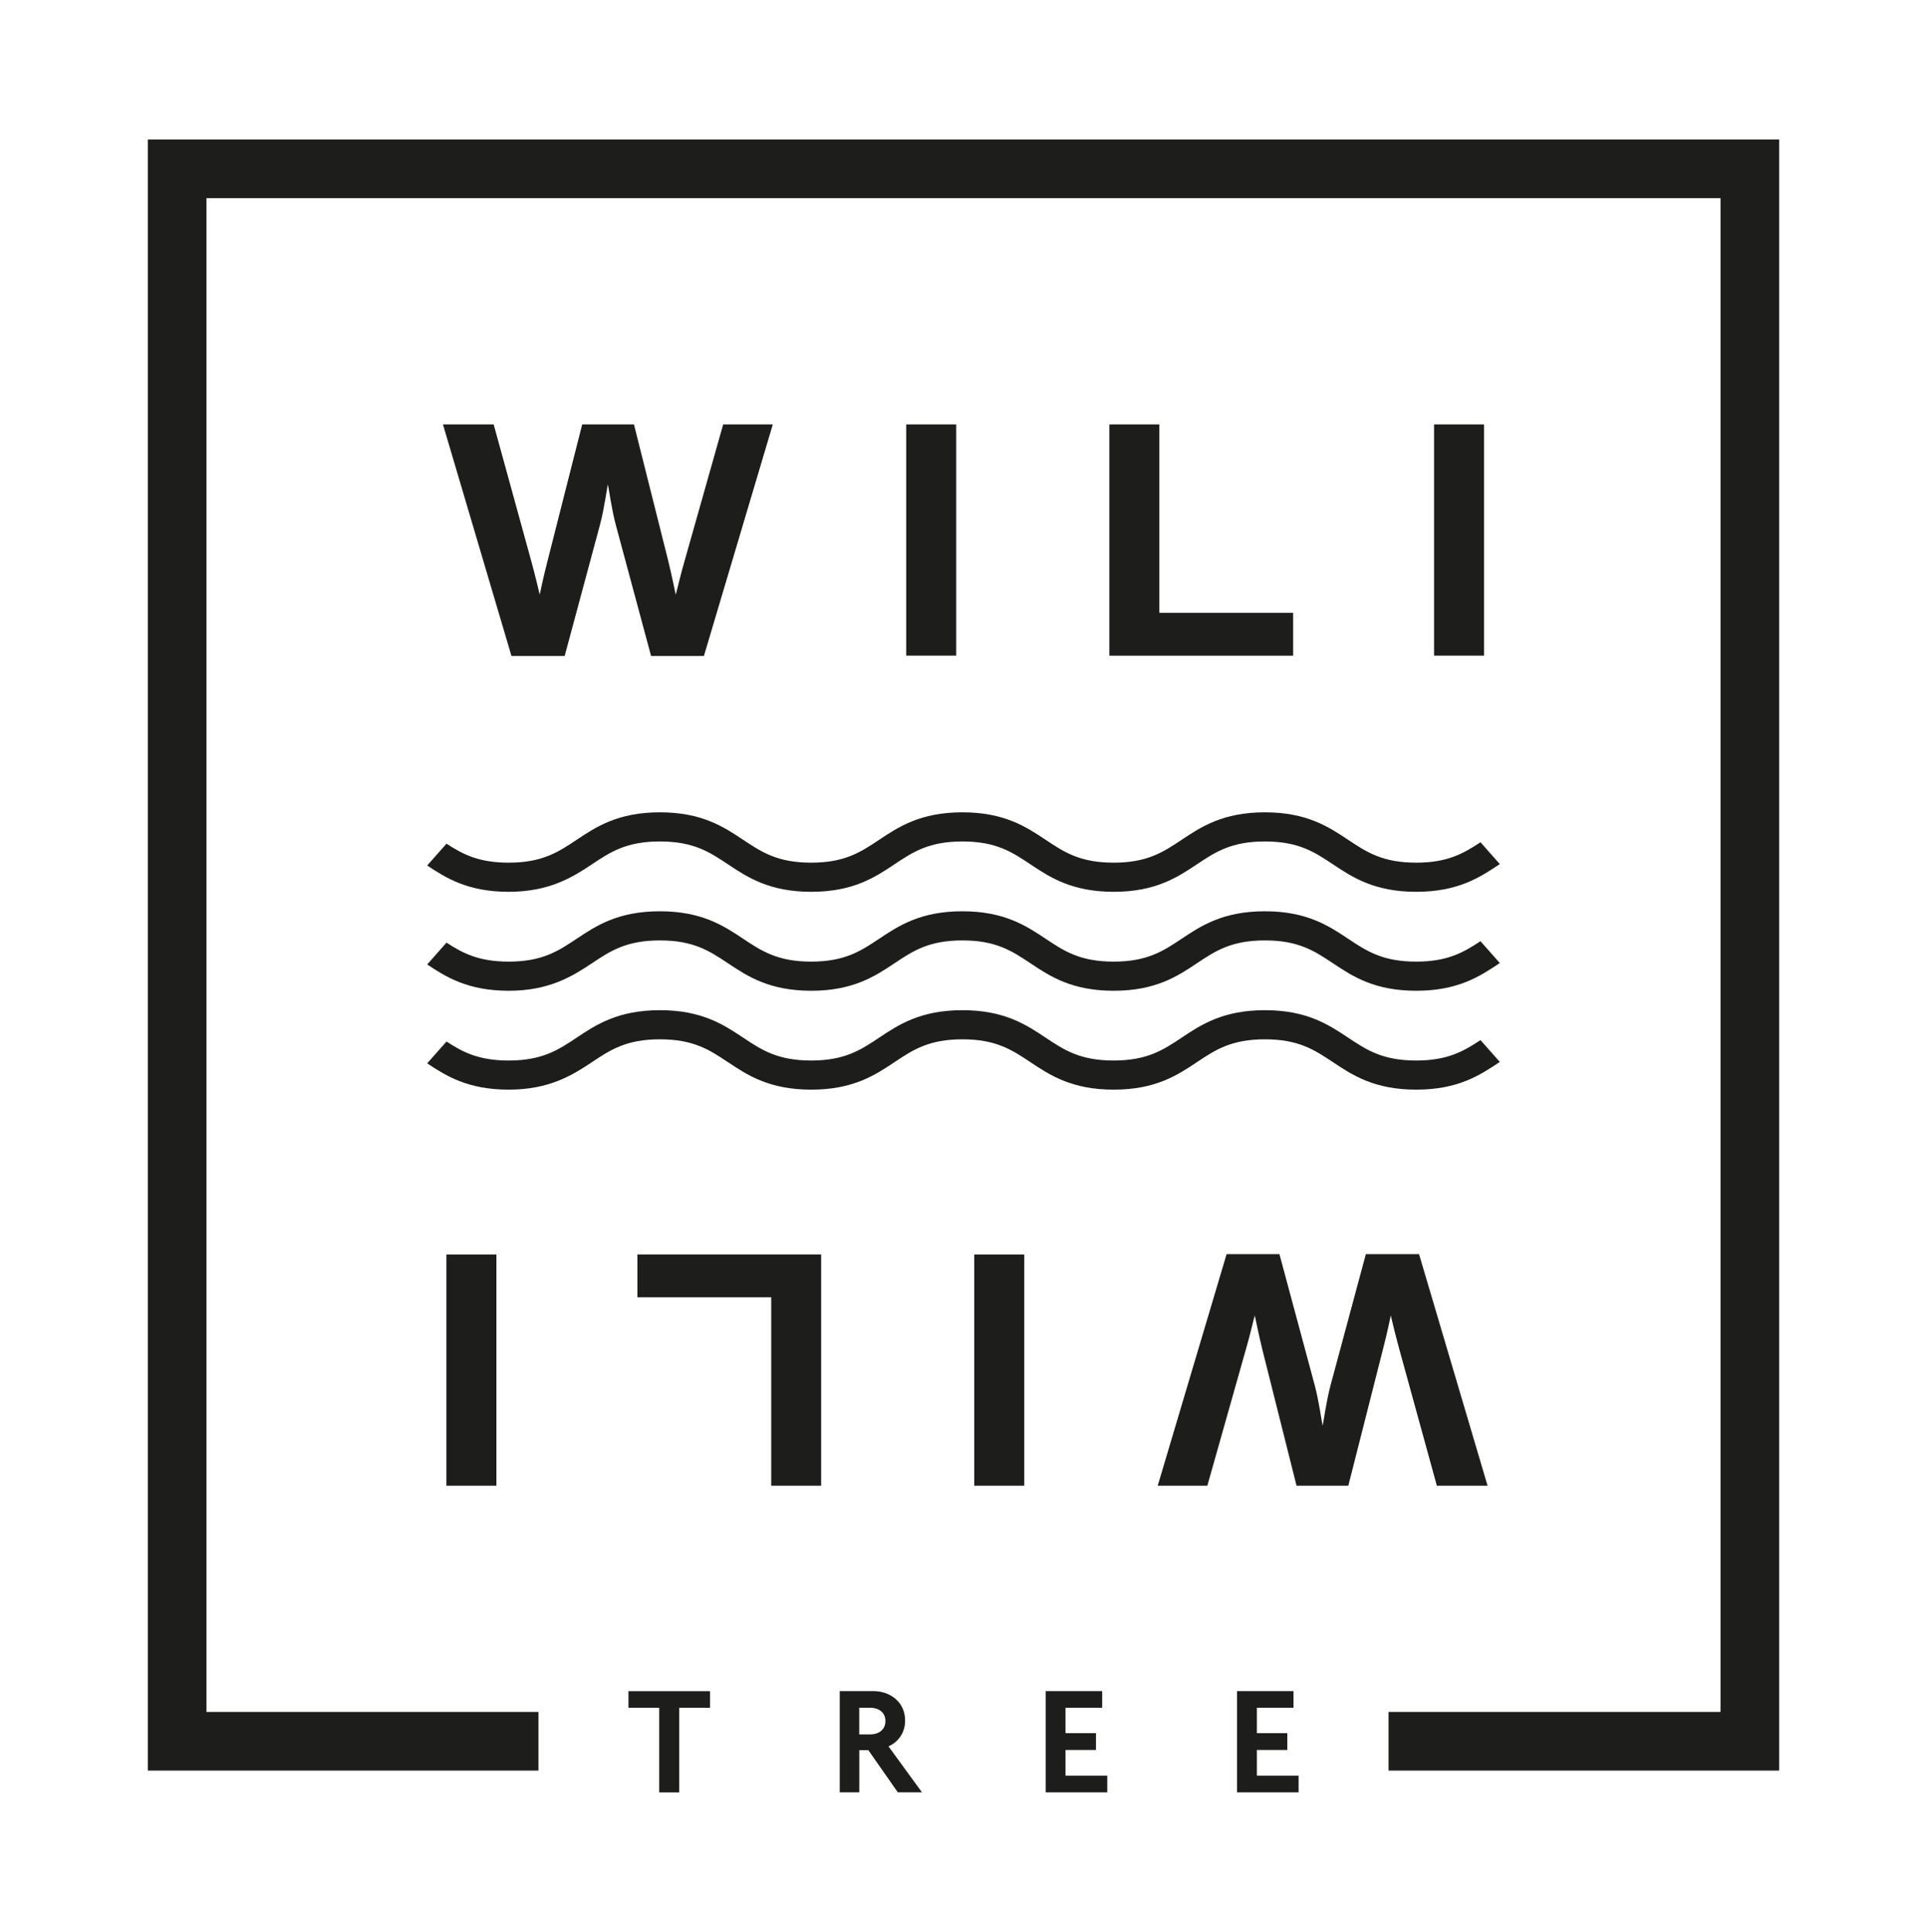
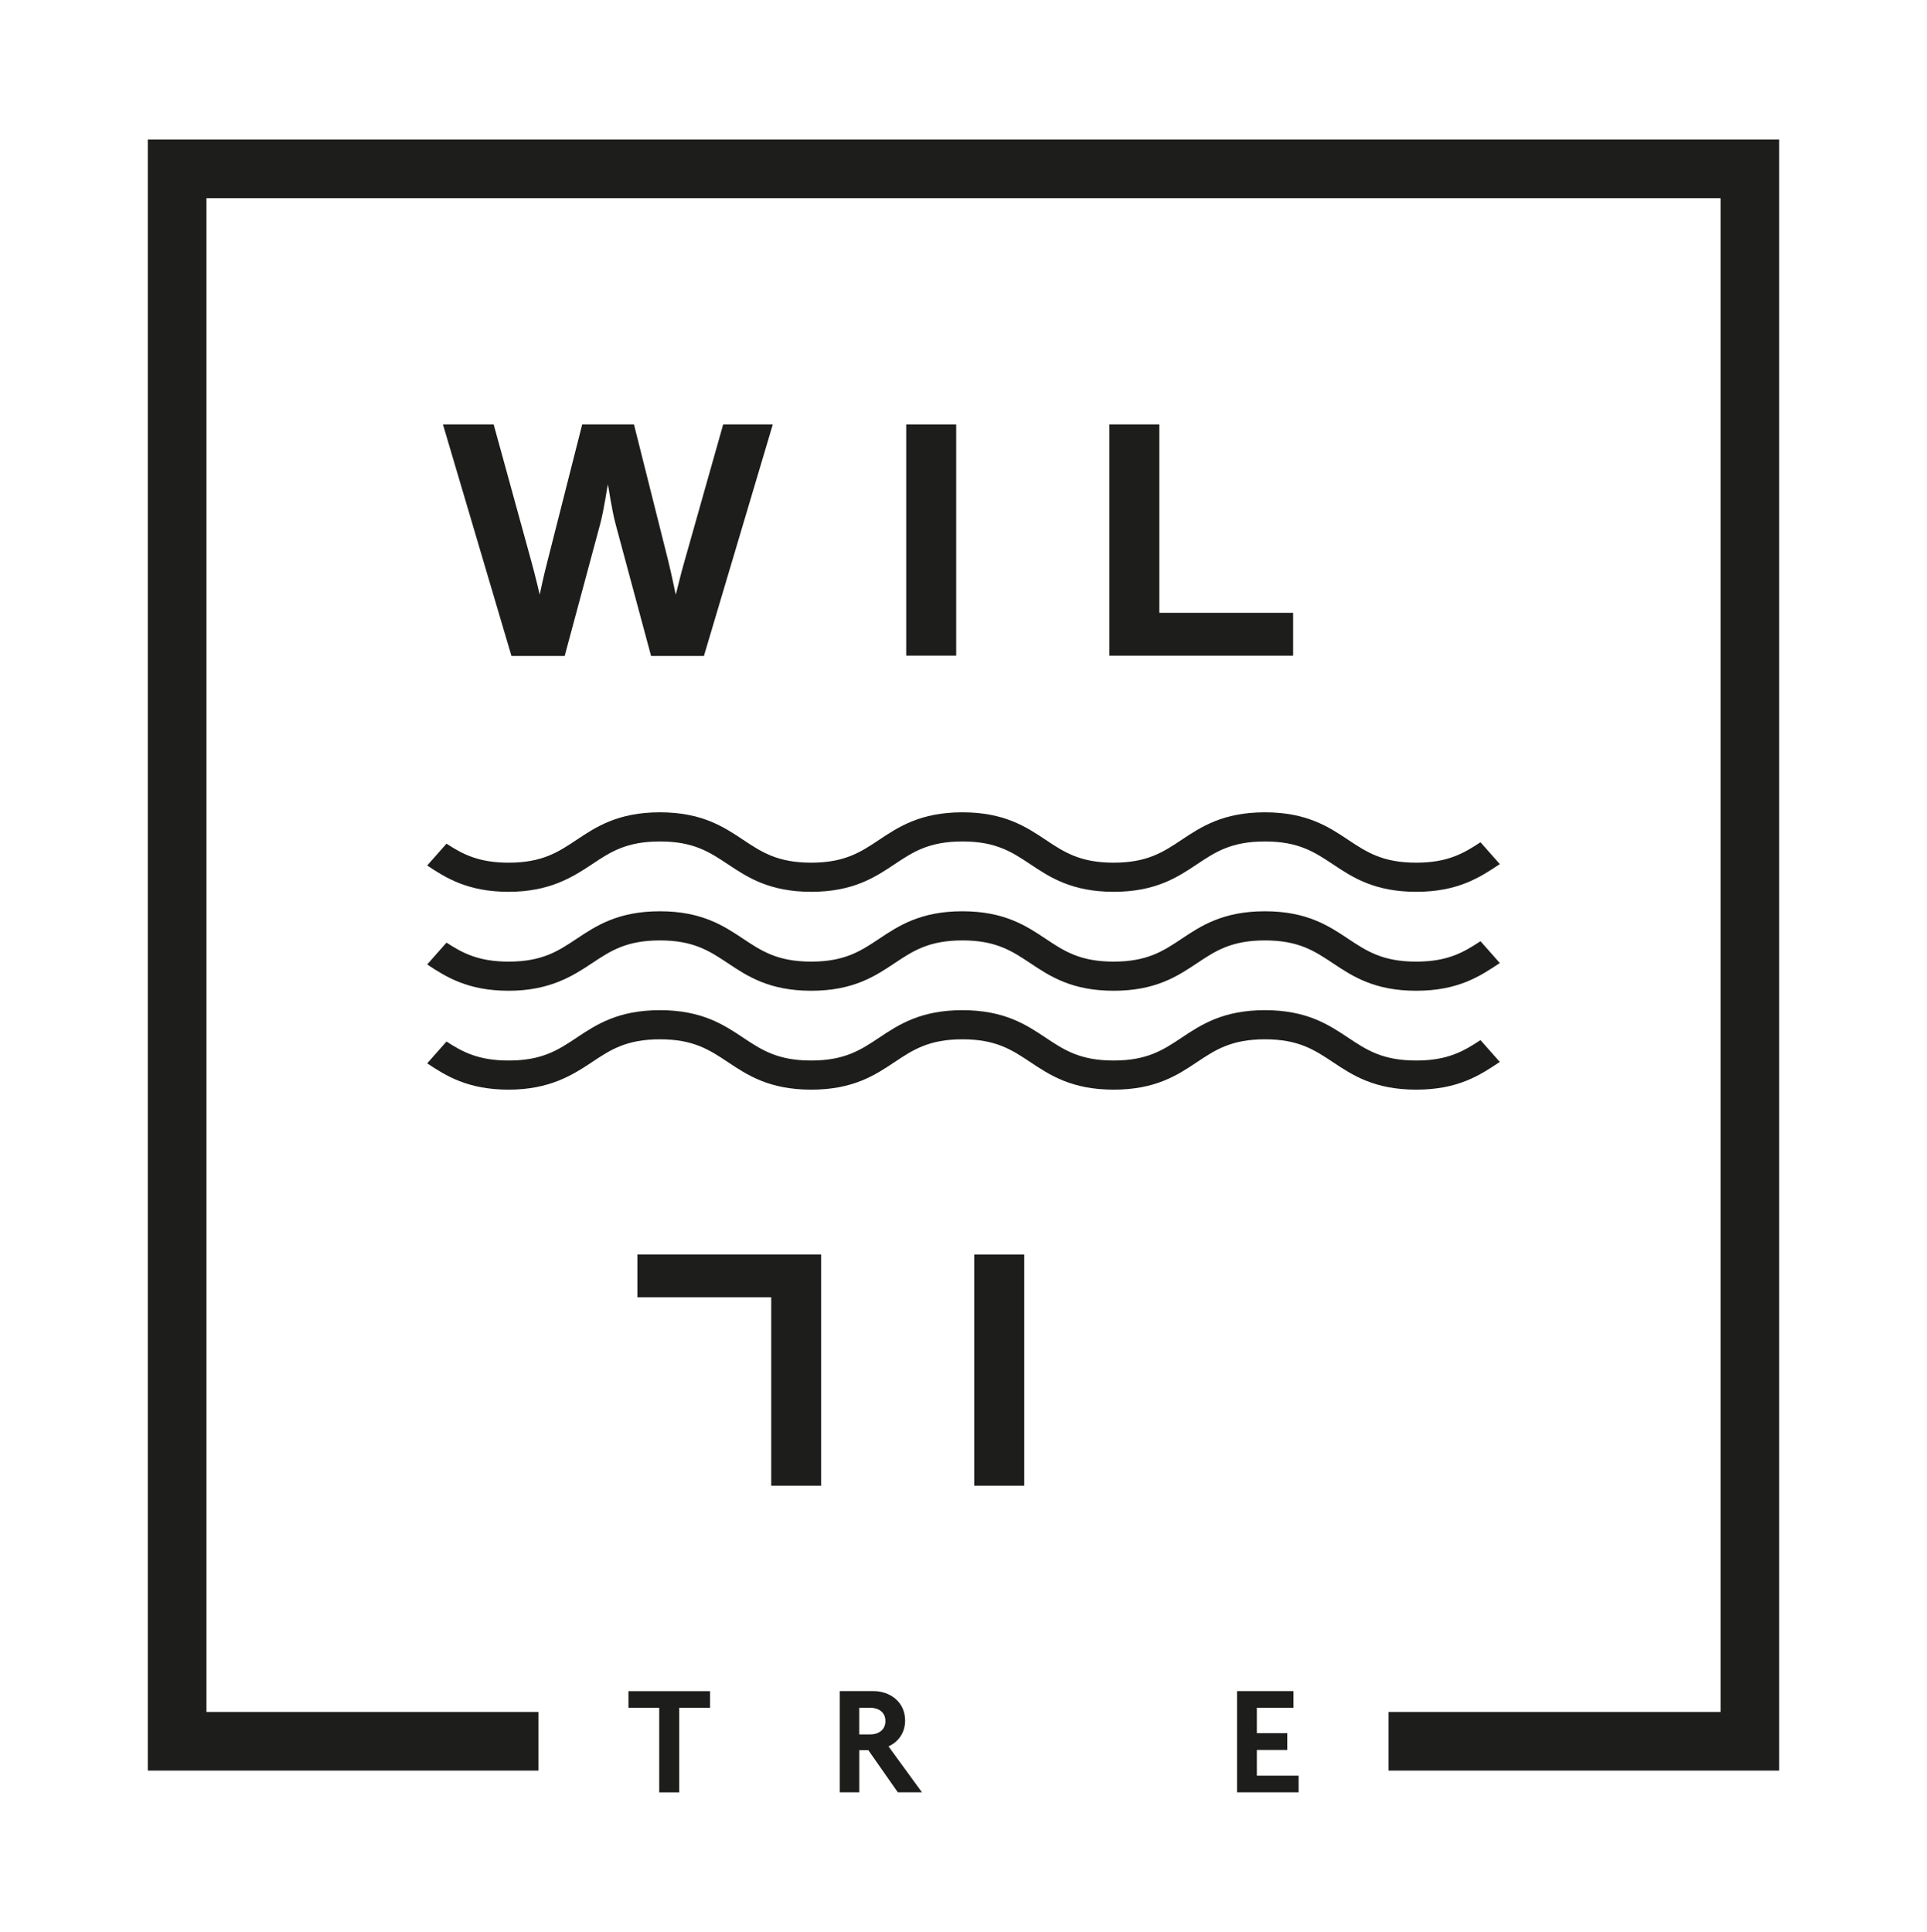
<svg xmlns="http://www.w3.org/2000/svg" viewBox="0 0 367 368" id="Isolationsmodus">
  <defs>
    <style>.cls-1{fill:#1d1d1b;stroke-width:0px;}</style>
  </defs>
  <path d="m129.36,325.32v16.11h-3.81v-16.11h-5.86v-3.17h15.54v3.17h-5.86Z" class="cls-1" />
  <path d="m170.99,341.42l-5.62-8.04h-1.72v8.04h-3.72v-19.28h6.44c3.02,0,6.01,1.96,6.01,5.62,0,2.42-1.42,4.14-3.17,4.9l6.38,8.76h-4.59Zm-5.23-16.11h-2.12v5.08h2.12c1.45,0,2.87-.79,2.87-2.54s-1.39-2.54-2.87-2.54Z" class="cls-1" />
-   <path d="m199.15,341.42v-19.28h10.76v3.17h-6.98v4.84h5.8v3.2h-5.8v4.9h7.95v3.17h-11.73Z" class="cls-1" />
  <path d="m235.59,341.42v-19.28h10.76v3.17h-6.98v4.84h5.8v3.2h-5.8v4.9h7.95v3.17h-11.73Z" class="cls-1" />
  <polygon points="338.85 337.28 264.45 337.28 264.45 326.11 327.68 326.11 327.68 37.75 39.32 37.75 39.32 326.11 102.55 326.11 102.55 337.28 28.15 337.28 28.15 26.58 338.85 26.58 338.85 337.28" class="cls-1" />
  <path d="m84.37,80.85h9.65l7.14,25.96c.75,2.72,1.56,6.12,1.63,6.46.07-.34.75-3.6,1.5-6.46l6.59-25.96h9.86l6.52,25.96c.68,2.79,1.36,6.12,1.43,6.46.14-.34.88-3.67,1.7-6.46l7.34-25.96h9.45l-13.12,44.11h-10.06l-6.73-25.01c-.82-3.06-1.36-7.2-1.5-7.68-.14.48-.68,4.62-1.5,7.68l-6.73,25.01h-10.13l-13.05-44.11Z" class="cls-1" />
  <path d="m172.59,80.85h9.52v44.04h-9.52v-44.04Z" class="cls-1" />
  <path d="m211.27,80.85h9.52v35.89h25.49v8.16h-35v-44.04Z" class="cls-1" />
-   <path d="m273.12,80.85h9.52v44.04h-9.52v-44.04Z" class="cls-1" />
-   <path d="m283.3,283.01h-9.65l-7.14-25.96c-.75-2.72-1.56-6.12-1.63-6.46-.07.34-.75,3.6-1.5,6.46l-6.59,25.96h-9.86l-6.52-25.96c-.68-2.79-1.36-6.12-1.43-6.46-.14.34-.88,3.67-1.7,6.46l-7.34,25.96h-9.45l13.12-44.11h10.06l6.73,25.01c.82,3.06,1.36,7.2,1.5,7.68.14-.48.68-4.62,1.5-7.68l6.73-25.01h10.13l13.05,44.11Z" class="cls-1" />
  <path d="m195.07,283.01h-9.52v-44.04h9.52v44.04Z" class="cls-1" />
  <path d="m156.4,283.01h-9.52v-35.89h-25.49v-8.16h35v44.04Z" class="cls-1" />
-   <path d="m94.54,283.01h-9.52v-44.04h9.52v44.04Z" class="cls-1" />
  <path d="m269.71,164.33c-6.41,0-9.44-2.02-12.95-4.35-3.69-2.46-7.87-5.24-15.86-5.24s-12.17,2.78-15.86,5.24c-3.51,2.34-6.54,4.35-12.95,4.35s-9.44-2.02-12.94-4.35c-3.69-2.46-7.87-5.24-15.86-5.24s-12.17,2.78-15.86,5.24c-3.51,2.34-6.54,4.35-12.94,4.35s-9.44-2.02-12.95-4.35c-3.69-2.46-7.87-5.24-15.86-5.24s-12.17,2.78-15.86,5.24c-3.51,2.34-6.54,4.35-12.94,4.35-5.73,0-8.76-1.61-11.84-3.62l-3.68,4.16c3.61,2.4,7.77,5.01,15.52,5.01s12.17-2.78,15.86-5.24c3.51-2.34,6.54-4.35,12.95-4.35s9.44,2.02,12.95,4.35c3.69,2.46,7.87,5.24,15.86,5.24s12.17-2.78,15.86-5.24c3.51-2.34,6.54-4.35,12.94-4.35s9.44,2.02,12.94,4.35c3.69,2.46,7.87,5.24,15.86,5.24s12.17-2.78,15.86-5.24c3.51-2.34,6.54-4.35,12.95-4.35s9.44,2.02,12.95,4.35c3.69,2.46,7.87,5.24,15.86,5.24s12.17-2.78,15.86-5.24c.02-.01.04-.03.06-.04l-3.68-4.16c-3.23,2.13-6.26,3.89-12.24,3.89Z" class="cls-1" />
  <path d="m269.71,183.18c-6.41,0-9.44-2.02-12.95-4.35-3.69-2.46-7.87-5.24-15.86-5.24s-12.17,2.78-15.86,5.24c-3.51,2.34-6.54,4.35-12.95,4.35s-9.44-2.02-12.94-4.35c-3.69-2.46-7.87-5.24-15.86-5.24s-12.17,2.78-15.86,5.24c-3.51,2.34-6.54,4.35-12.94,4.35s-9.44-2.02-12.95-4.35c-3.69-2.46-7.87-5.24-15.86-5.24s-12.17,2.78-15.86,5.24c-3.51,2.34-6.54,4.35-12.94,4.35-5.73,0-8.76-1.61-11.84-3.62l-3.68,4.16c3.61,2.4,7.77,5.01,15.52,5.01s12.17-2.78,15.86-5.24c3.51-2.34,6.54-4.35,12.95-4.35s9.44,2.02,12.95,4.35c3.69,2.46,7.87,5.24,15.86,5.24s12.17-2.78,15.86-5.24c3.51-2.34,6.54-4.35,12.94-4.35s9.44,2.02,12.94,4.35c3.69,2.46,7.87,5.24,15.86,5.24s12.17-2.78,15.86-5.24c3.51-2.34,6.54-4.35,12.95-4.35s9.44,2.02,12.95,4.35c3.69,2.46,7.87,5.24,15.86,5.24s12.17-2.78,15.86-5.24c.02-.01.04-.03.06-.04l-3.68-4.16c-3.23,2.13-6.26,3.89-12.24,3.89Z" class="cls-1" />
  <path d="m269.71,202.02c-6.41,0-9.44-2.02-12.95-4.35-3.69-2.46-7.87-5.24-15.86-5.24s-12.17,2.78-15.86,5.24c-3.51,2.34-6.54,4.35-12.95,4.35s-9.44-2.02-12.94-4.35c-3.69-2.46-7.87-5.24-15.86-5.24s-12.17,2.78-15.86,5.24c-3.51,2.34-6.54,4.35-12.94,4.35s-9.44-2.02-12.95-4.35c-3.69-2.46-7.87-5.24-15.86-5.24s-12.17,2.78-15.86,5.24c-3.51,2.34-6.54,4.35-12.94,4.35-5.73,0-8.76-1.61-11.84-3.62l-3.68,4.16c3.61,2.4,7.77,5.01,15.52,5.01s12.17-2.78,15.86-5.24c3.51-2.34,6.54-4.35,12.95-4.35s9.44,2.02,12.95,4.35c3.69,2.46,7.87,5.24,15.86,5.24s12.17-2.78,15.86-5.24c3.51-2.34,6.54-4.35,12.94-4.35s9.44,2.02,12.94,4.35c3.69,2.46,7.87,5.24,15.86,5.24s12.17-2.78,15.86-5.24c3.51-2.34,6.54-4.35,12.95-4.35s9.44,2.02,12.95,4.35c3.69,2.46,7.87,5.24,15.86,5.24s12.17-2.78,15.86-5.24c.02-.01.04-.03.06-.04l-3.68-4.16c-3.23,2.13-6.26,3.89-12.24,3.89Z" class="cls-1" />
</svg>